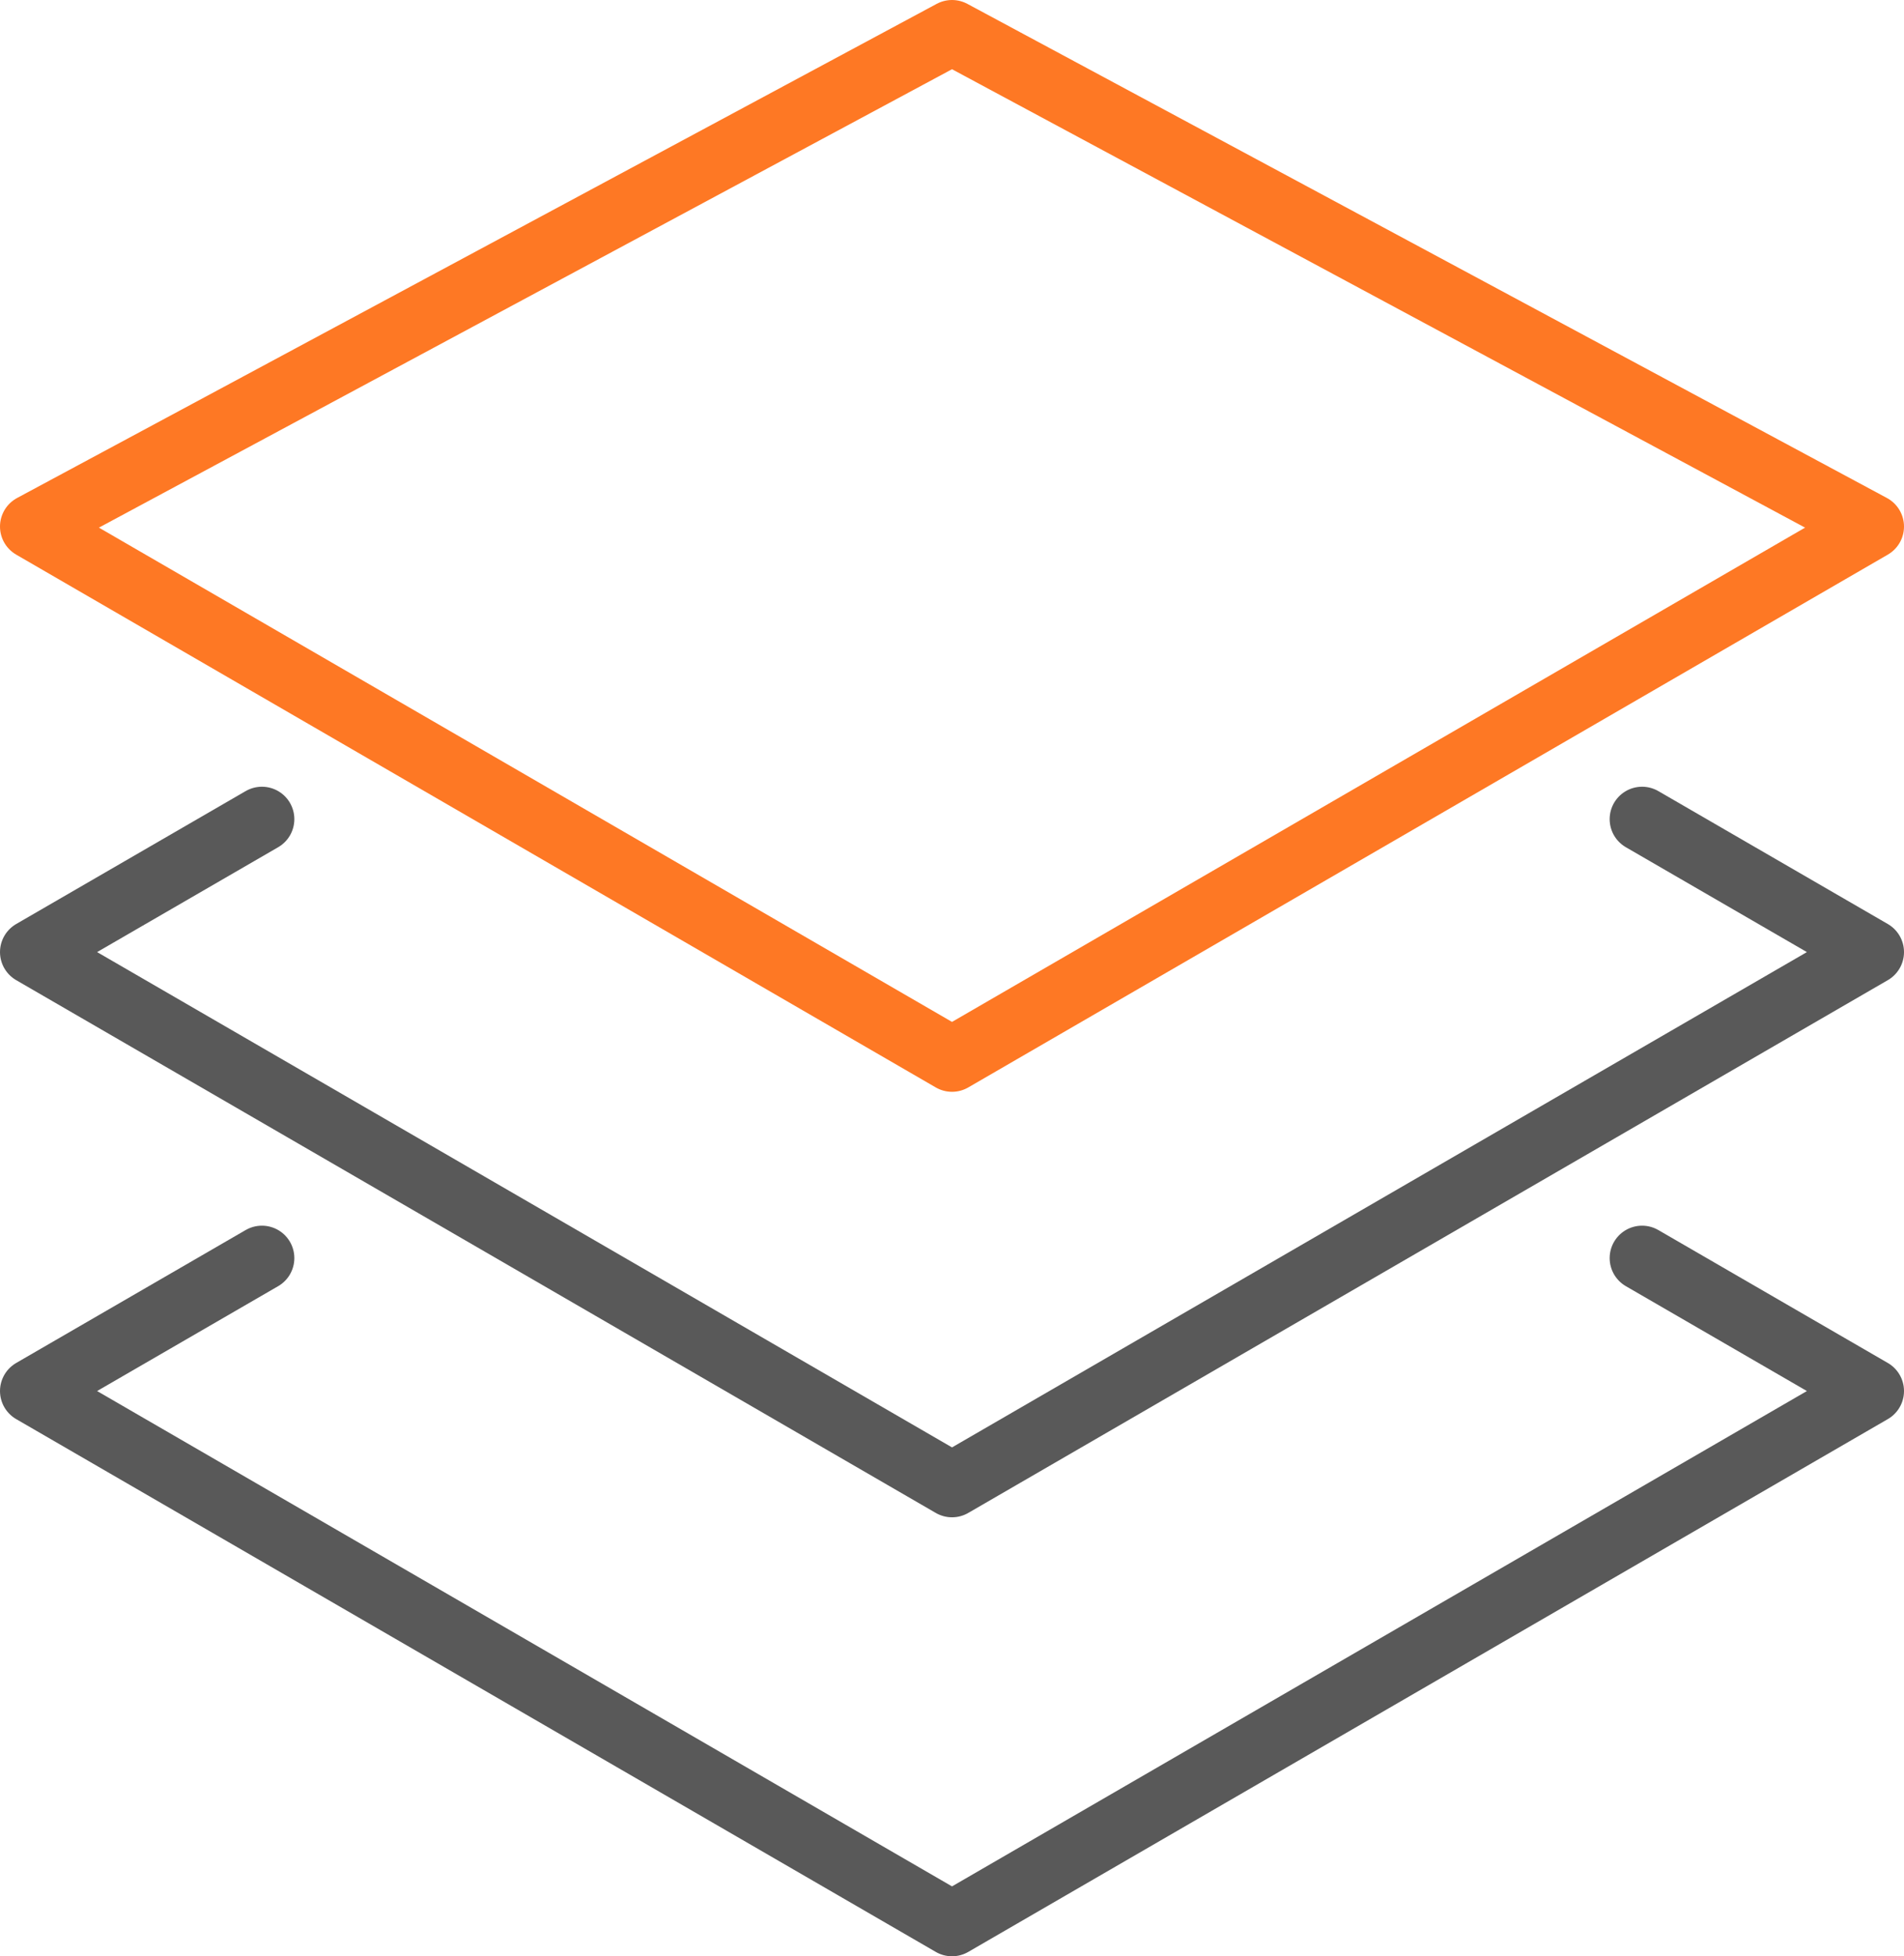
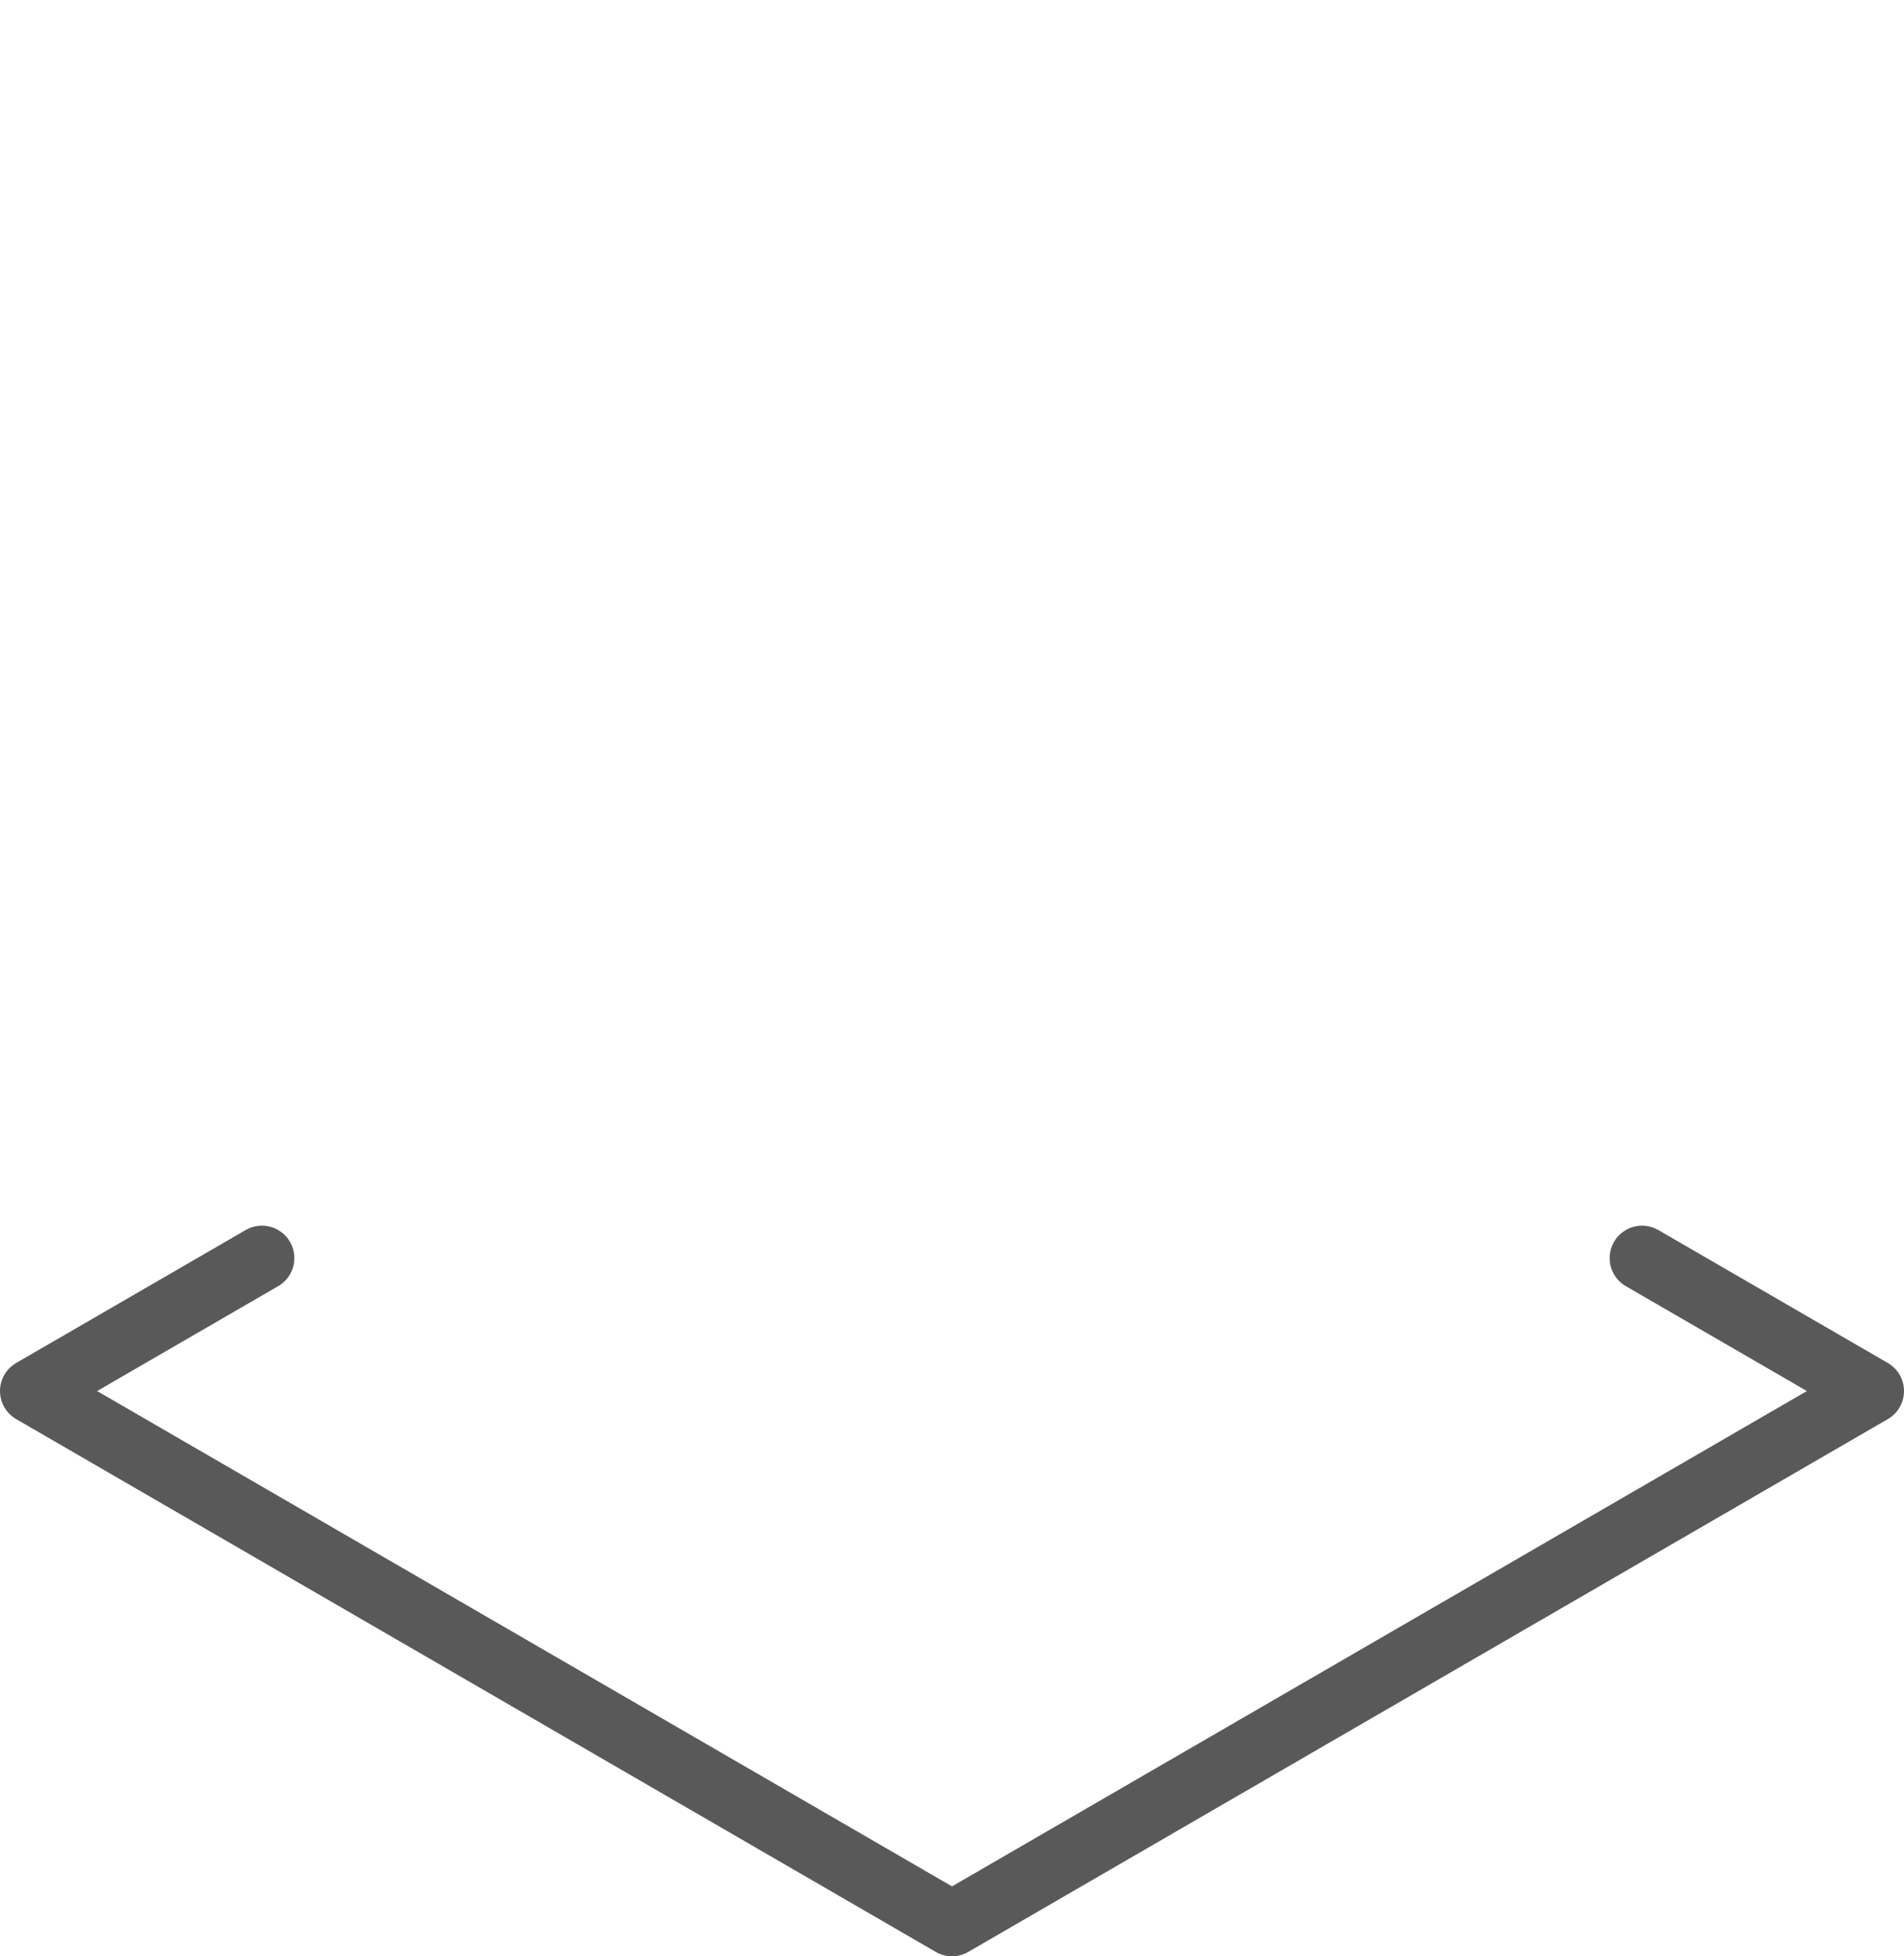
<svg xmlns="http://www.w3.org/2000/svg" width="58.729" height="60.335" viewBox="0 0 58.729 60.335">
  <g id="Better_UI_icon" data-name="Better UI_icon" transform="translate(-611.243 -1621.789)">
-     <path id="Path_10424" data-name="Path 10424" d="M640.608,1622.789l28.364,15.24-28.364,16.433-28.365-16.433Z" fill="none" stroke="#fe7824" stroke-linecap="round" stroke-linejoin="round" stroke-width="2" />
-     <path id="Path_10425" data-name="Path 10425" d="M619.322,1638.734l-7.079,4.1,28.365,16.432,28.364-16.432-7.079-4.1" transform="translate(0 8.319)" fill="none" stroke="#595959" stroke-linecap="round" stroke-linejoin="round" stroke-width="2" />
    <path id="Path_10426" data-name="Path 10426" d="M619.322,1647.631l-7.079,4.1,28.365,16.433,28.364-16.433-7.079-4.1" transform="translate(0 12.96)" fill="none" stroke="#595959" stroke-linecap="round" stroke-linejoin="round" stroke-width="2" />
  </g>
</svg>